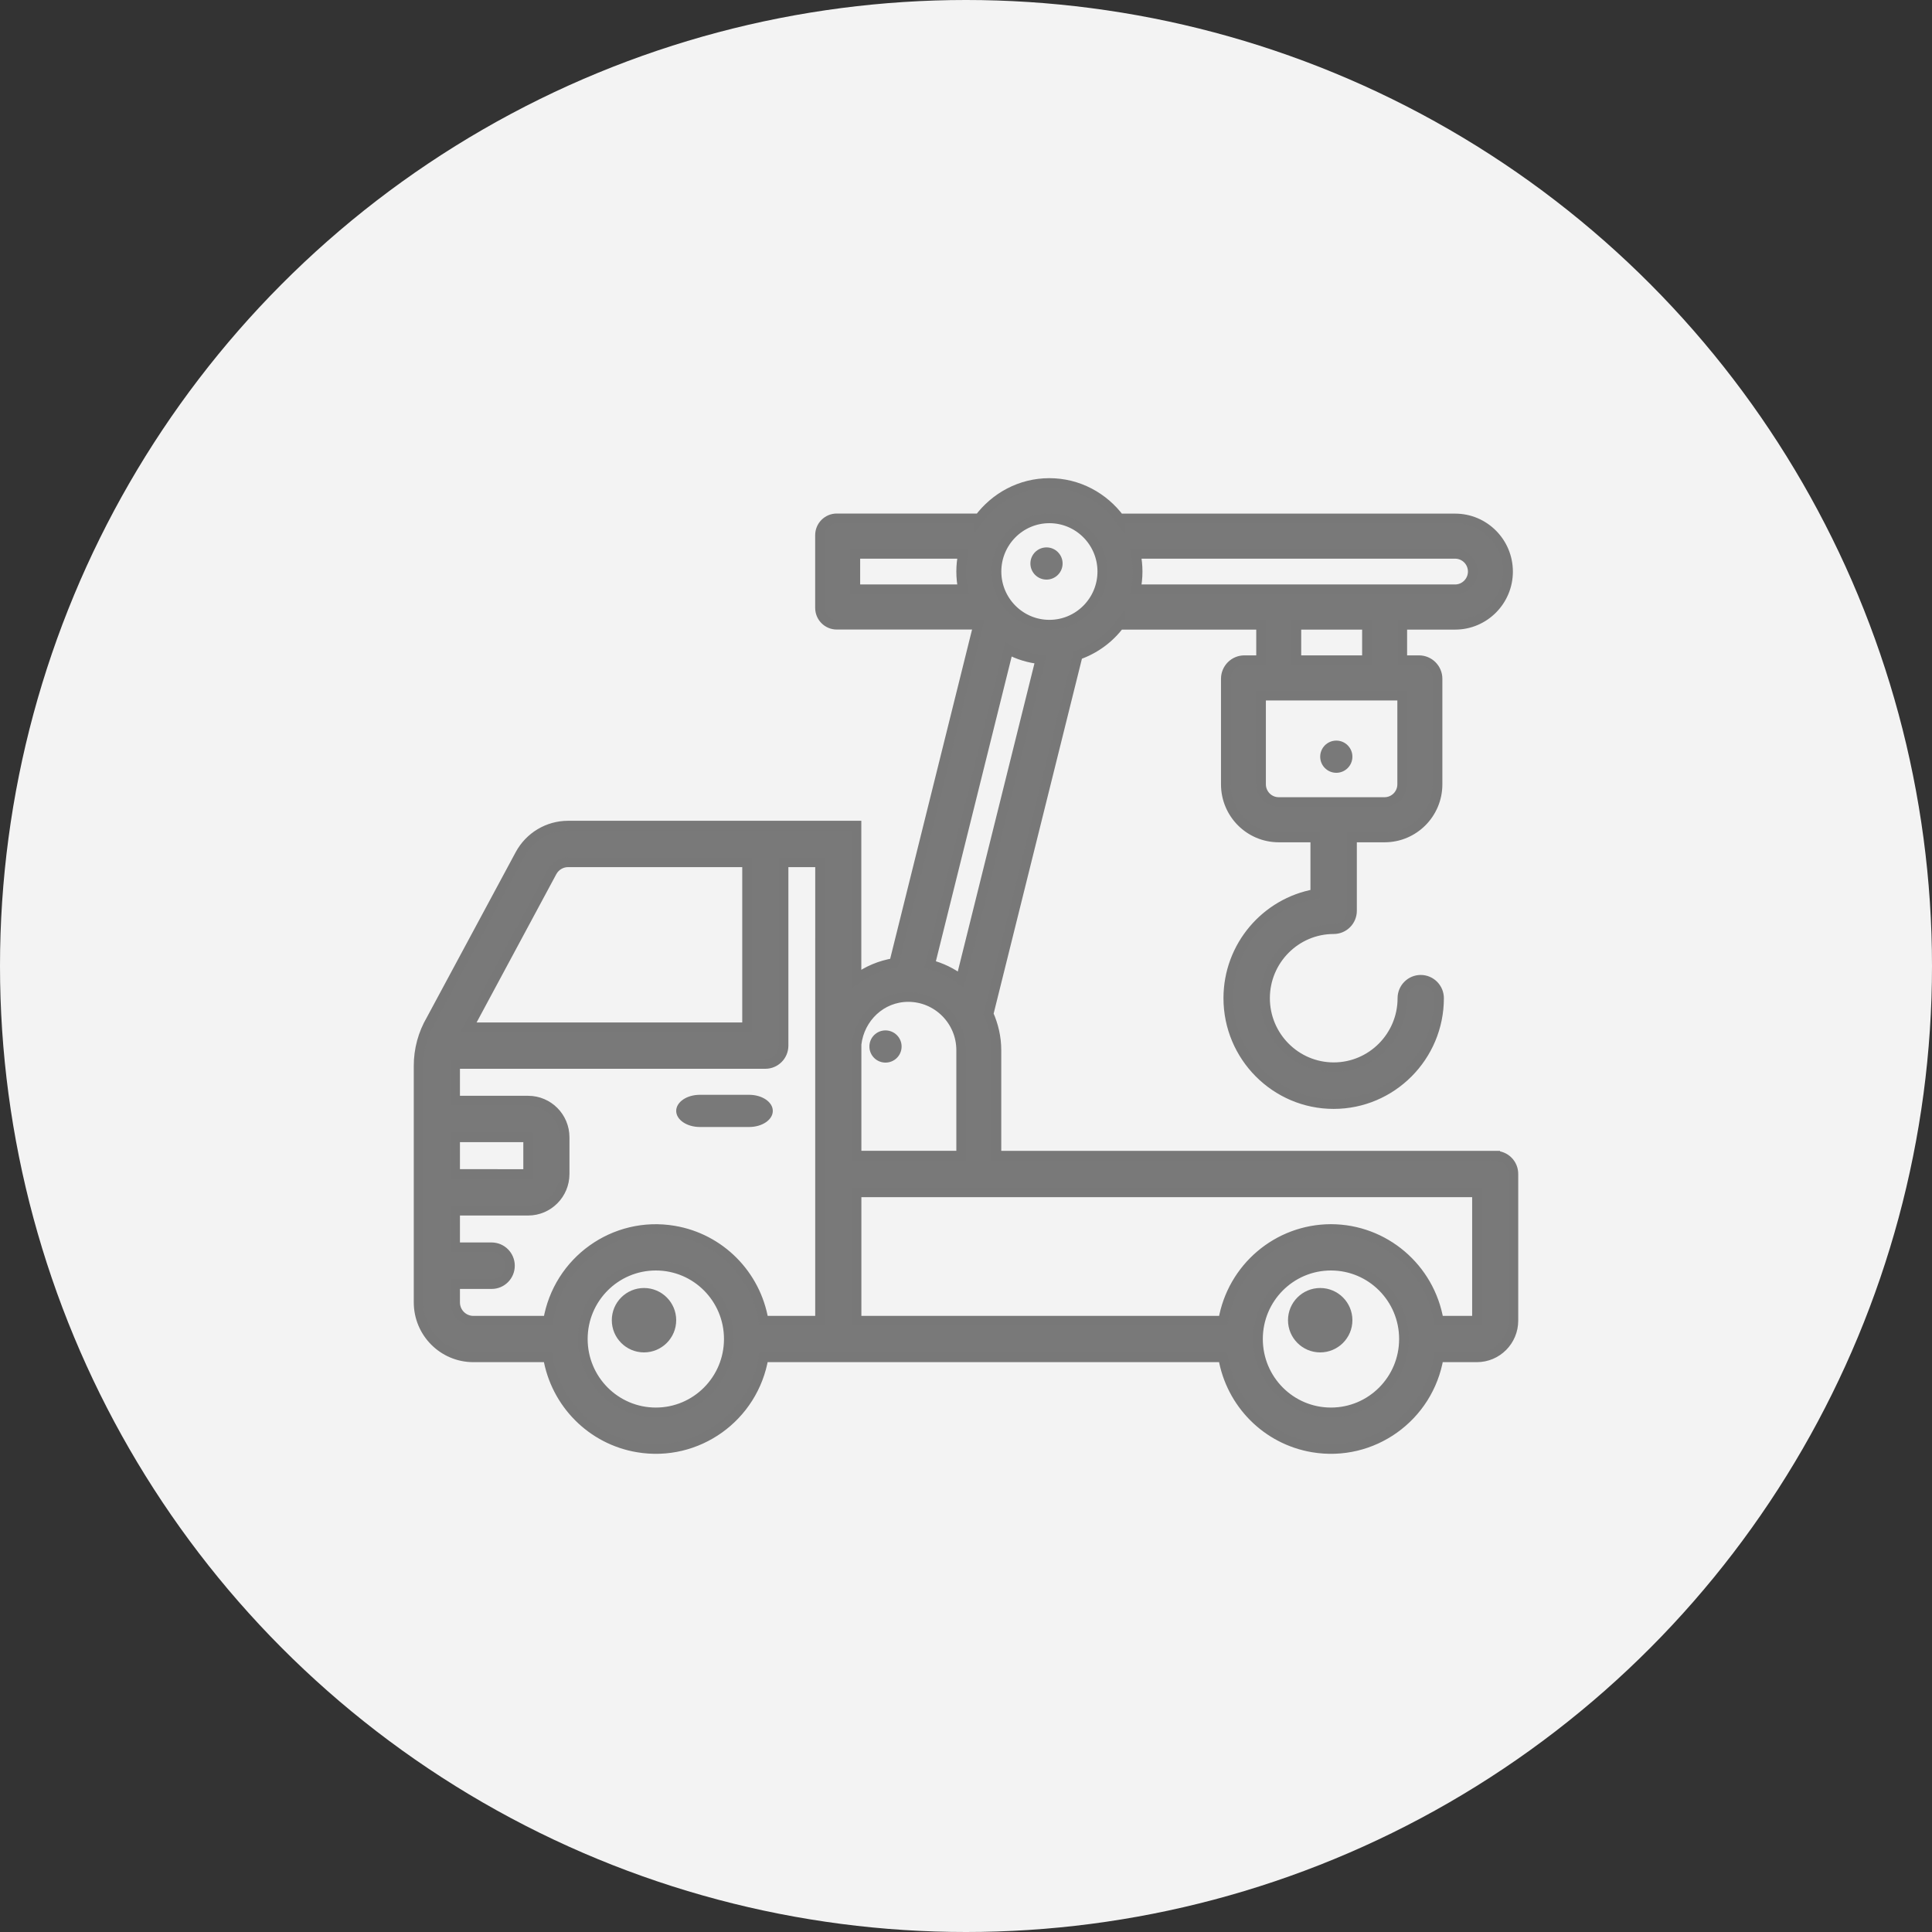
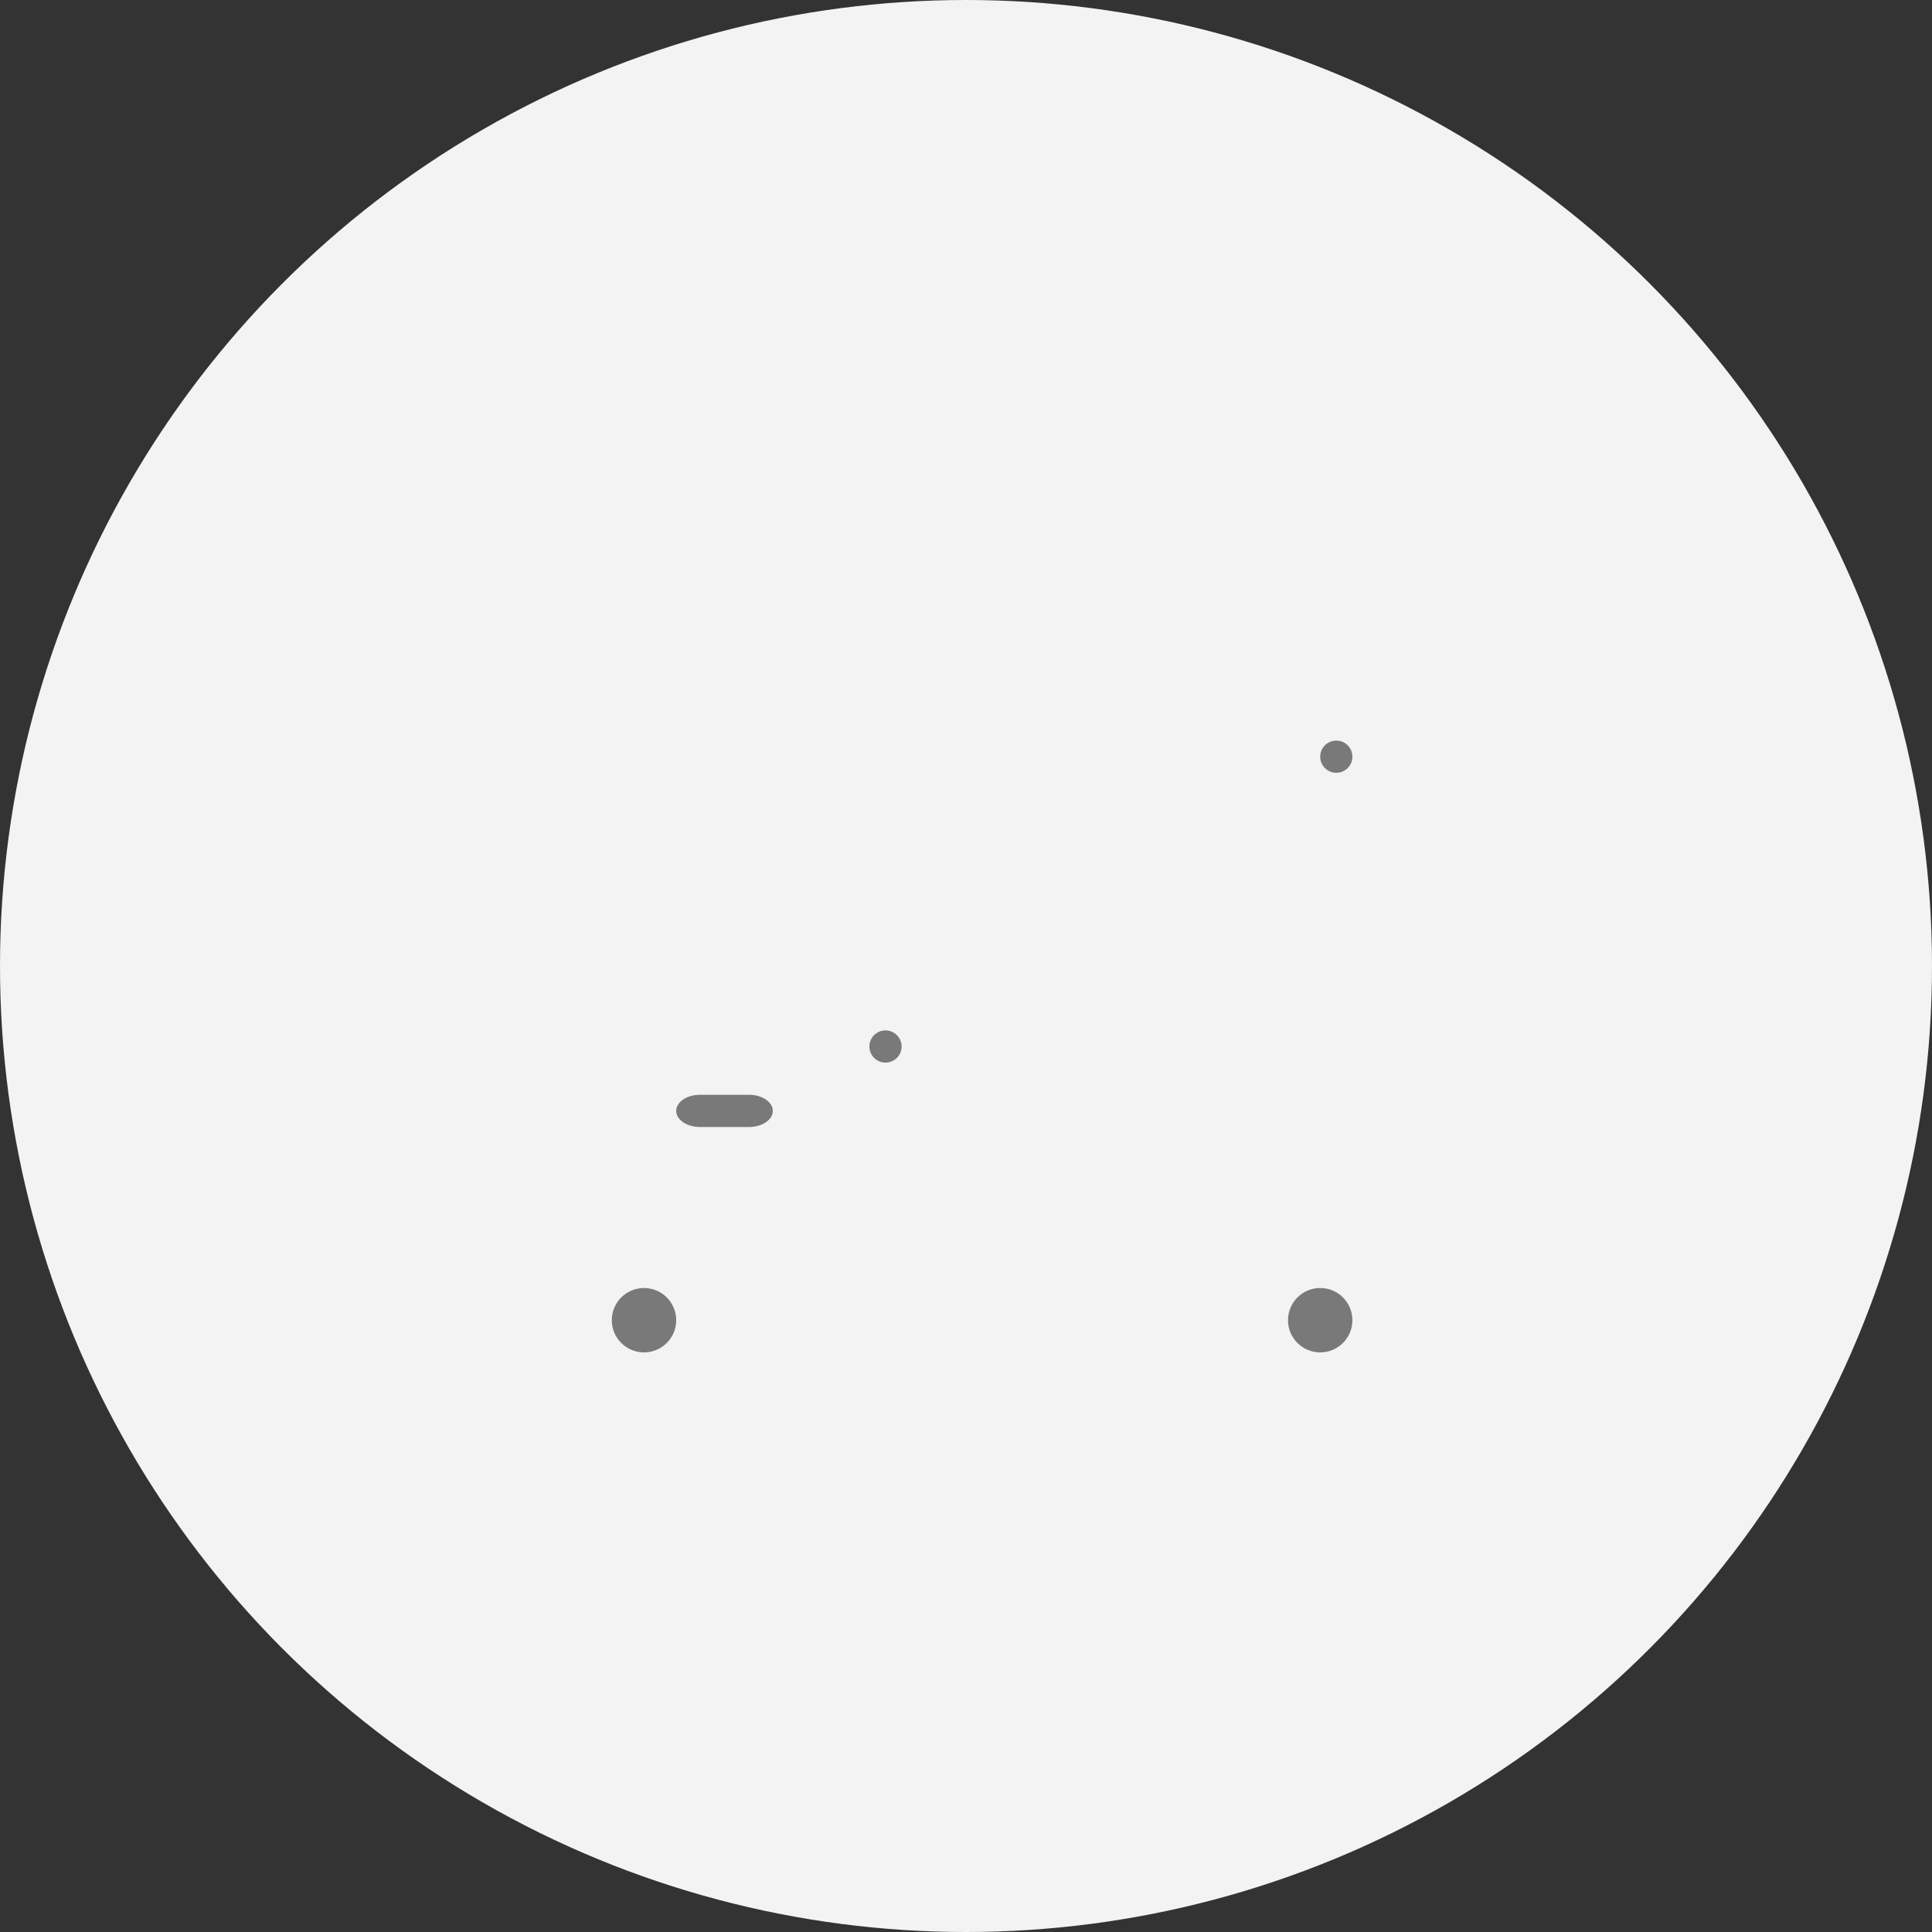
<svg xmlns="http://www.w3.org/2000/svg" width="60px" height="60px" viewBox="0 0 60 60" version="1.1">
  <rect x="0" y="0" width="60" height="60" fill="#333333" stroke="none" />
  <title>roadside assistance</title>
  <g id="Page-1" stroke="none" stroke-width="1" fill="none" fill-rule="evenodd">
    <g id="roadside-assistance">
      <g id="Exciting-Offers-Copy" fill="#F3F3F3">
        <circle id="Oval" cx="30" cy="30" r="30" />
      </g>
      <g id="noun-towing-truck-3284301" transform="translate(13, 15)" fill="#797979" fill-rule="nonzero">
-         <path d="M33.435,20.89 L17.945,20.89 L17.945,17.615 C17.945,17.213 17.854,16.835 17.701,16.49 L20.474,5.343 C21.002,5.16 21.455,4.826 21.782,4.386 L21.782,4.403 L26.164,4.403 L26.164,5.503 L25.644,5.503 C25.327,5.503 25.069,5.762 25.069,6.081 L25.069,9.357 C25.069,10.269 25.805,11.008 26.712,11.008 L27.847,11.008 L27.847,12.762 C26.315,13.034 25.146,14.382 25.146,16 C25.146,17.813 26.614,19.288 28.418,19.288 C30.223,19.288 31.691,17.813 31.691,16 C31.691,15.684 31.435,15.428 31.122,15.428 C30.809,15.428 30.553,15.684 30.553,16 C30.553,17.182 29.596,18.144 28.42,18.144 C27.243,18.144 26.287,17.182 26.287,16 C26.287,14.818 27.243,13.856 28.42,13.856 C28.734,13.856 28.988,13.6 28.988,13.284 L28.988,11.008 L30.001,11.008 C30.908,11.008 31.644,10.269 31.644,9.357 L31.644,6.081 C31.644,5.762 31.386,5.503 31.069,5.503 L30.549,5.503 L30.549,4.403 L32.191,4.403 C33.098,4.403 33.834,3.662 33.834,2.752 C33.834,1.841 33.098,1.101 32.191,1.101 L21.78,1.101 L21.78,1.118 C21.281,0.443 20.488,0 19.588,0 C18.689,0 17.897,0.443 17.396,1.118 L17.396,1.098 L12.986,1.098 C12.699,1.098 12.466,1.332 12.466,1.621 L12.466,3.878 C12.466,4.167 12.699,4.401 12.986,4.401 L17.38,4.401 L14.767,14.907 C14.335,14.977 13.939,15.147 13.599,15.396 L13.599,10.64 L4.643,10.64 C4.019,10.64 3.444,10.984 3.147,11.536 L0.391,16.661 C0.134,17.098 -0.001,17.596 1.0995166e-05,18.103 L1.0995166e-05,25.445 C1.0995166e-05,26.388 0.761,27.153 1.7,27.153 L4.017,27.153 C4.258,28.587 5.376,29.712 6.803,29.952 C8.652,30.265 10.404,29.012 10.715,27.153 L24.984,27.153 C25.224,28.587 26.342,29.712 27.769,29.952 C29.618,30.265 31.371,29.012 31.681,27.153 L32.866,27.153 C33.492,27.153 34,26.643 34,26.014 L34,21.458 C34.001,21.145 33.748,20.891 33.435,20.891 L33.435,20.89 Z M30.546,9.357 C30.546,9.662 30.3,9.908 29.998,9.908 L26.711,9.908 C26.408,9.908 26.163,9.66 26.163,9.357 L26.163,6.604 L30.546,6.604 L30.546,9.357 Z M27.26,5.503 L27.26,4.403 L29.452,4.403 L29.452,5.503 L27.26,5.503 Z M22.274,2.2 L32.19,2.2 C32.493,2.2 32.738,2.447 32.738,2.75 C32.738,3.053 32.492,3.301 32.19,3.301 L22.274,3.301 C22.31,3.122 22.33,2.939 22.33,2.75 C22.33,2.562 22.31,2.377 22.274,2.2 Z M16.906,3.301 L13.563,3.301 L13.563,2.2 L16.906,2.2 C16.87,2.379 16.85,2.562 16.85,2.75 C16.85,2.939 16.87,3.123 16.906,3.301 L16.906,3.301 Z M19.59,1.098 C20.496,1.098 21.233,1.838 21.233,2.749 C21.233,3.659 20.496,4.4 19.59,4.4 C18.684,4.4 17.947,3.659 17.947,2.749 C17.947,1.838 18.684,1.098 19.59,1.098 Z M18.318,5.173 C18.621,5.335 18.955,5.438 19.312,5.475 L16.838,15.417 C16.557,15.206 16.235,15.048 15.884,14.957 L18.318,5.173 Z M13.601,17.428 C13.698,16.609 14.367,15.963 15.207,15.963 C16.113,15.963 16.85,16.704 16.85,17.614 L16.85,20.889 L13.601,20.889 L13.601,17.428 Z M4.144,12.078 C4.244,11.893 4.435,11.779 4.644,11.779 L10.201,11.779 L10.201,16.904 L1.55,16.904 L4.144,12.078 Z M1.134,20.32 L3.402,20.32 L3.402,21.46 L1.134,21.459 L1.134,20.32 Z M7.368,28.863 C6.116,28.863 5.1,27.844 5.1,26.584 C5.1,25.325 6.115,24.306 7.368,24.306 C8.621,24.306 9.634,25.325 9.634,26.584 C9.634,27.844 8.619,28.863 7.368,28.863 L7.368,28.863 Z M12.467,17.615 L12.467,26.015 L10.716,26.016 C10.476,24.582 9.358,23.457 7.931,23.217 C6.082,22.904 4.329,24.157 4.019,26.016 L1.7,26.016 C1.388,26.016 1.134,25.761 1.134,25.447 L1.134,24.879 L2.268,24.879 C2.583,24.879 2.837,24.624 2.837,24.308 C2.837,23.992 2.581,23.736 2.268,23.736 L1.134,23.735 L1.134,22.599 L3.401,22.599 C4.027,22.599 4.535,22.089 4.535,21.46 L4.535,20.32 C4.535,19.691 4.028,19.181 3.401,19.181 L1.134,19.181 L1.134,18.103 C1.134,18.082 1.143,18.062 1.143,18.042 L10.768,18.042 C11.081,18.042 11.334,17.787 11.334,17.473 L11.334,11.779 L12.468,11.779 L12.467,17.615 Z M28.334,28.863 C27.082,28.863 26.068,27.844 26.068,26.584 C26.068,25.325 27.082,24.306 28.334,24.306 C29.586,24.306 30.601,25.325 30.601,26.584 C30.601,27.844 29.587,28.863 28.334,28.863 Z M32.867,26.016 L31.682,26.016 C31.405,24.373 29.991,23.171 28.334,23.168 C26.677,23.171 25.263,24.373 24.985,26.016 L13.601,26.016 L13.601,22.029 L32.869,22.029 L32.869,26.016 L32.867,26.016 Z" id="Shape" stroke="#787878" stroke-width="0.3" />
        <path d="M10.265,19 L8.735,19 C8.329,19 8,19.224 8,19.5 C8,19.776 8.331,20 8.735,20 L10.265,20 C10.671,20 11,19.776 11,19.5 C11,19.224 10.669,19 10.265,19 Z" id="Path" />
        <path d="M8,26 C8,26.552 7.552,27 7,27 C6.448,27 6,26.552 6,26 C6,25.448 6.448,25 7,25 C7.552,25 8,25.448 8,26" id="Path" />
        <path d="M29,26 C29,26.552 28.552,27 28,27 C27.448,27 27,26.552 27,26 C27,25.448 27.448,25 28,25 C28.552,25 29,25.448 29,26" id="Path" />
        <path d="M29,8.5 C29,8.776 28.776,9 28.5,9 C28.224,9 28,8.776 28,8.5 C28,8.224 28.224,8 28.5,8 C28.776,8 29,8.224 29,8.5" id="Path" />
-         <path d="M20,2.5 C20,2.776 19.776,3 19.5,3 C19.224,3 19,2.776 19,2.5 C19,2.224 19.224,2 19.5,2 C19.776,2 20,2.224 20,2.5" id="Path" />
        <path d="M14.5,17 C14.223,17 14,17.223 14,17.5 C14,17.777 14.223,18 14.5,18 C14.777,18 15,17.777 15,17.5 C15,17.225 14.775,17 14.5,17 Z" id="Path" />
      </g>
    </g>
  </g>
</svg>